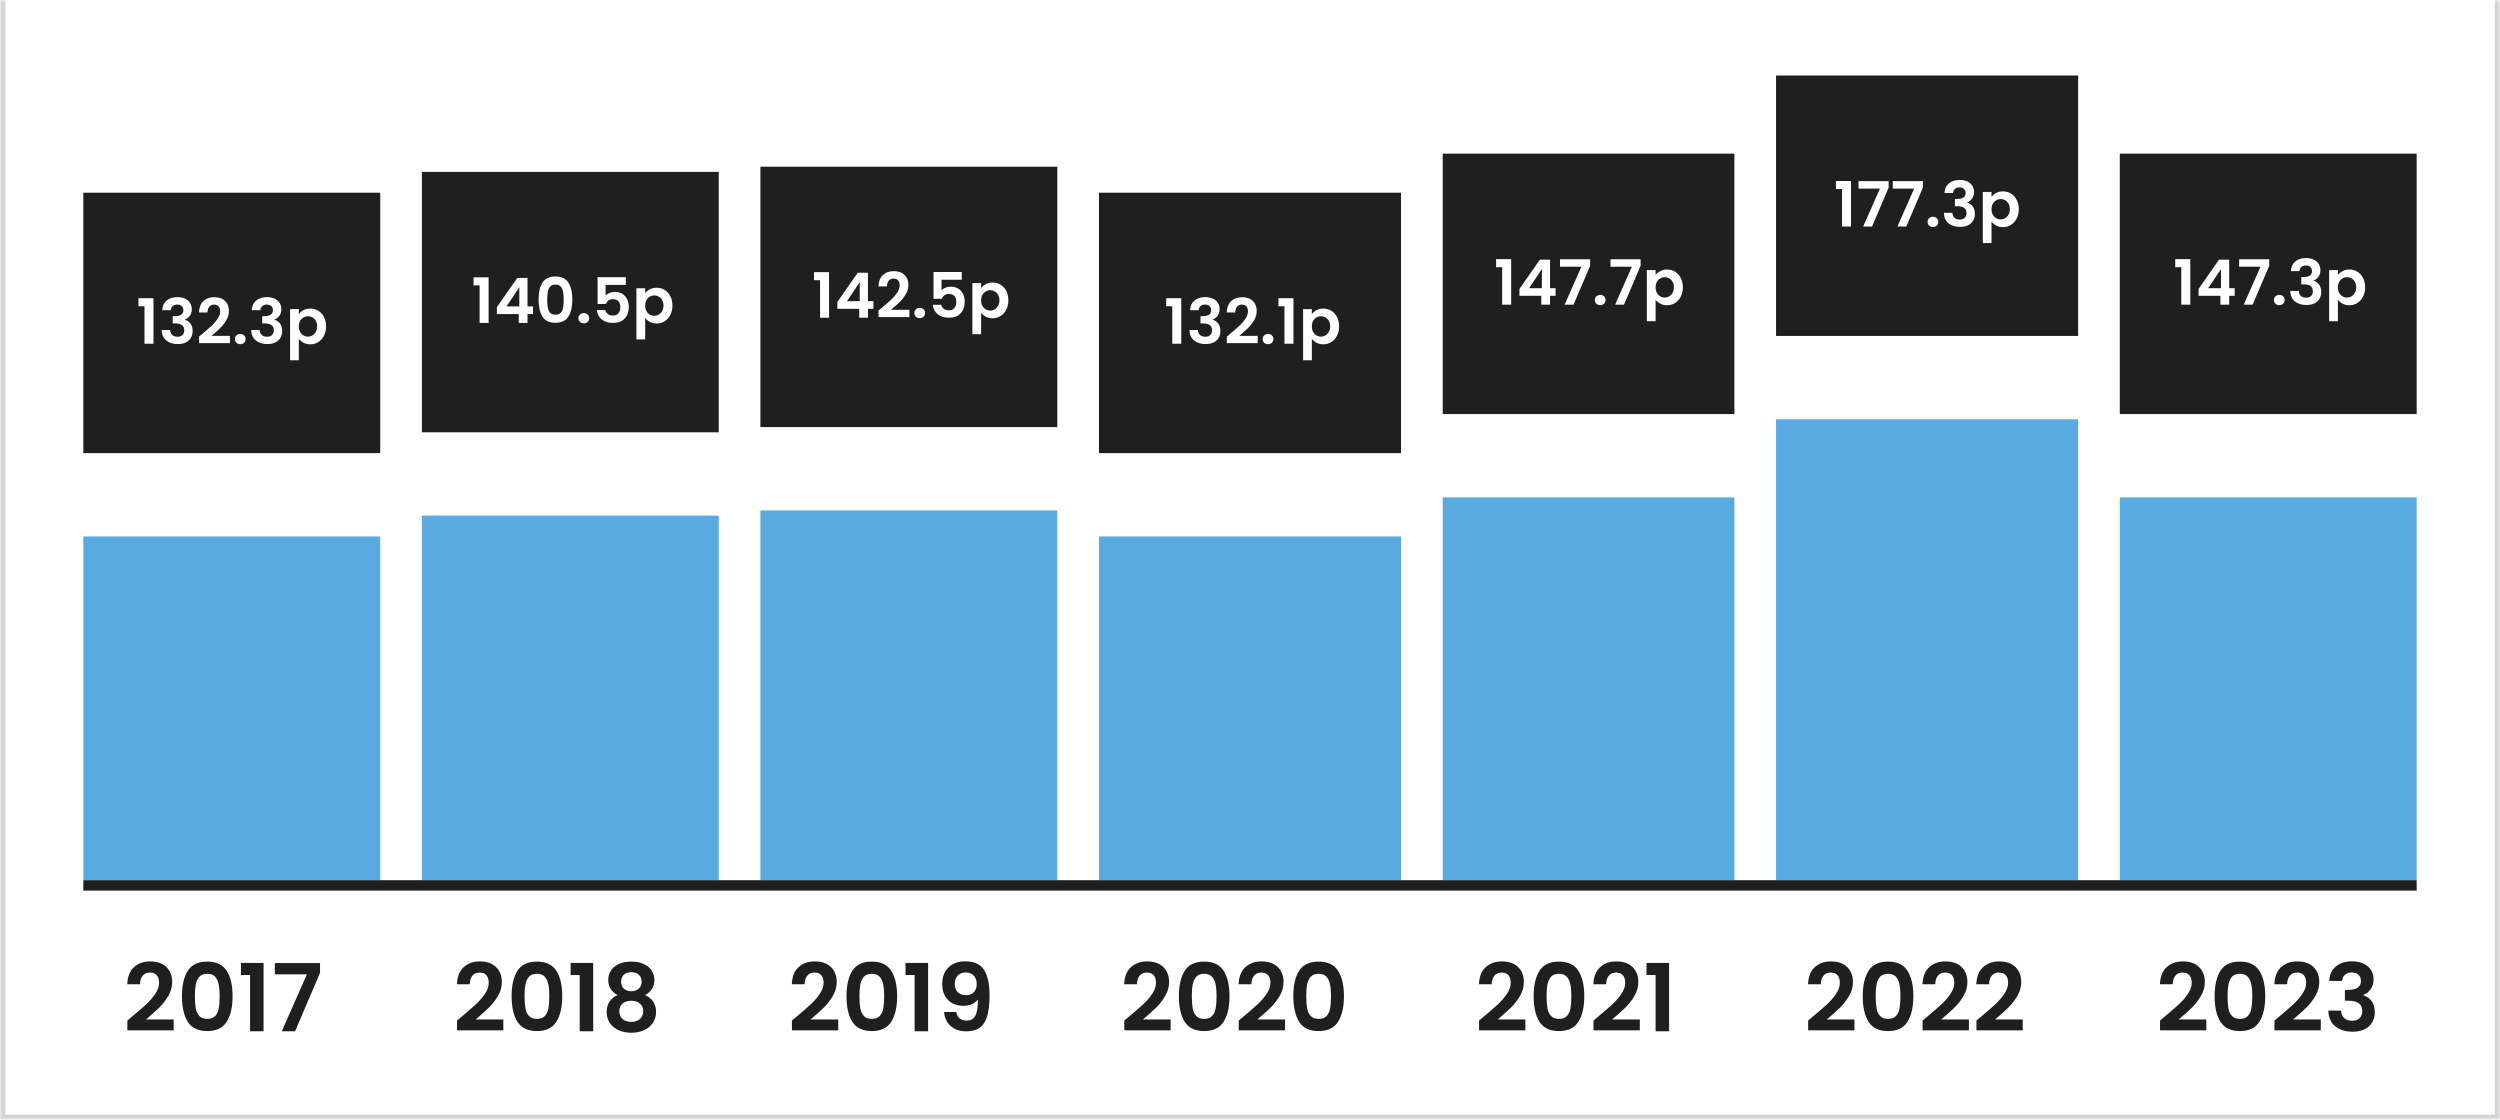
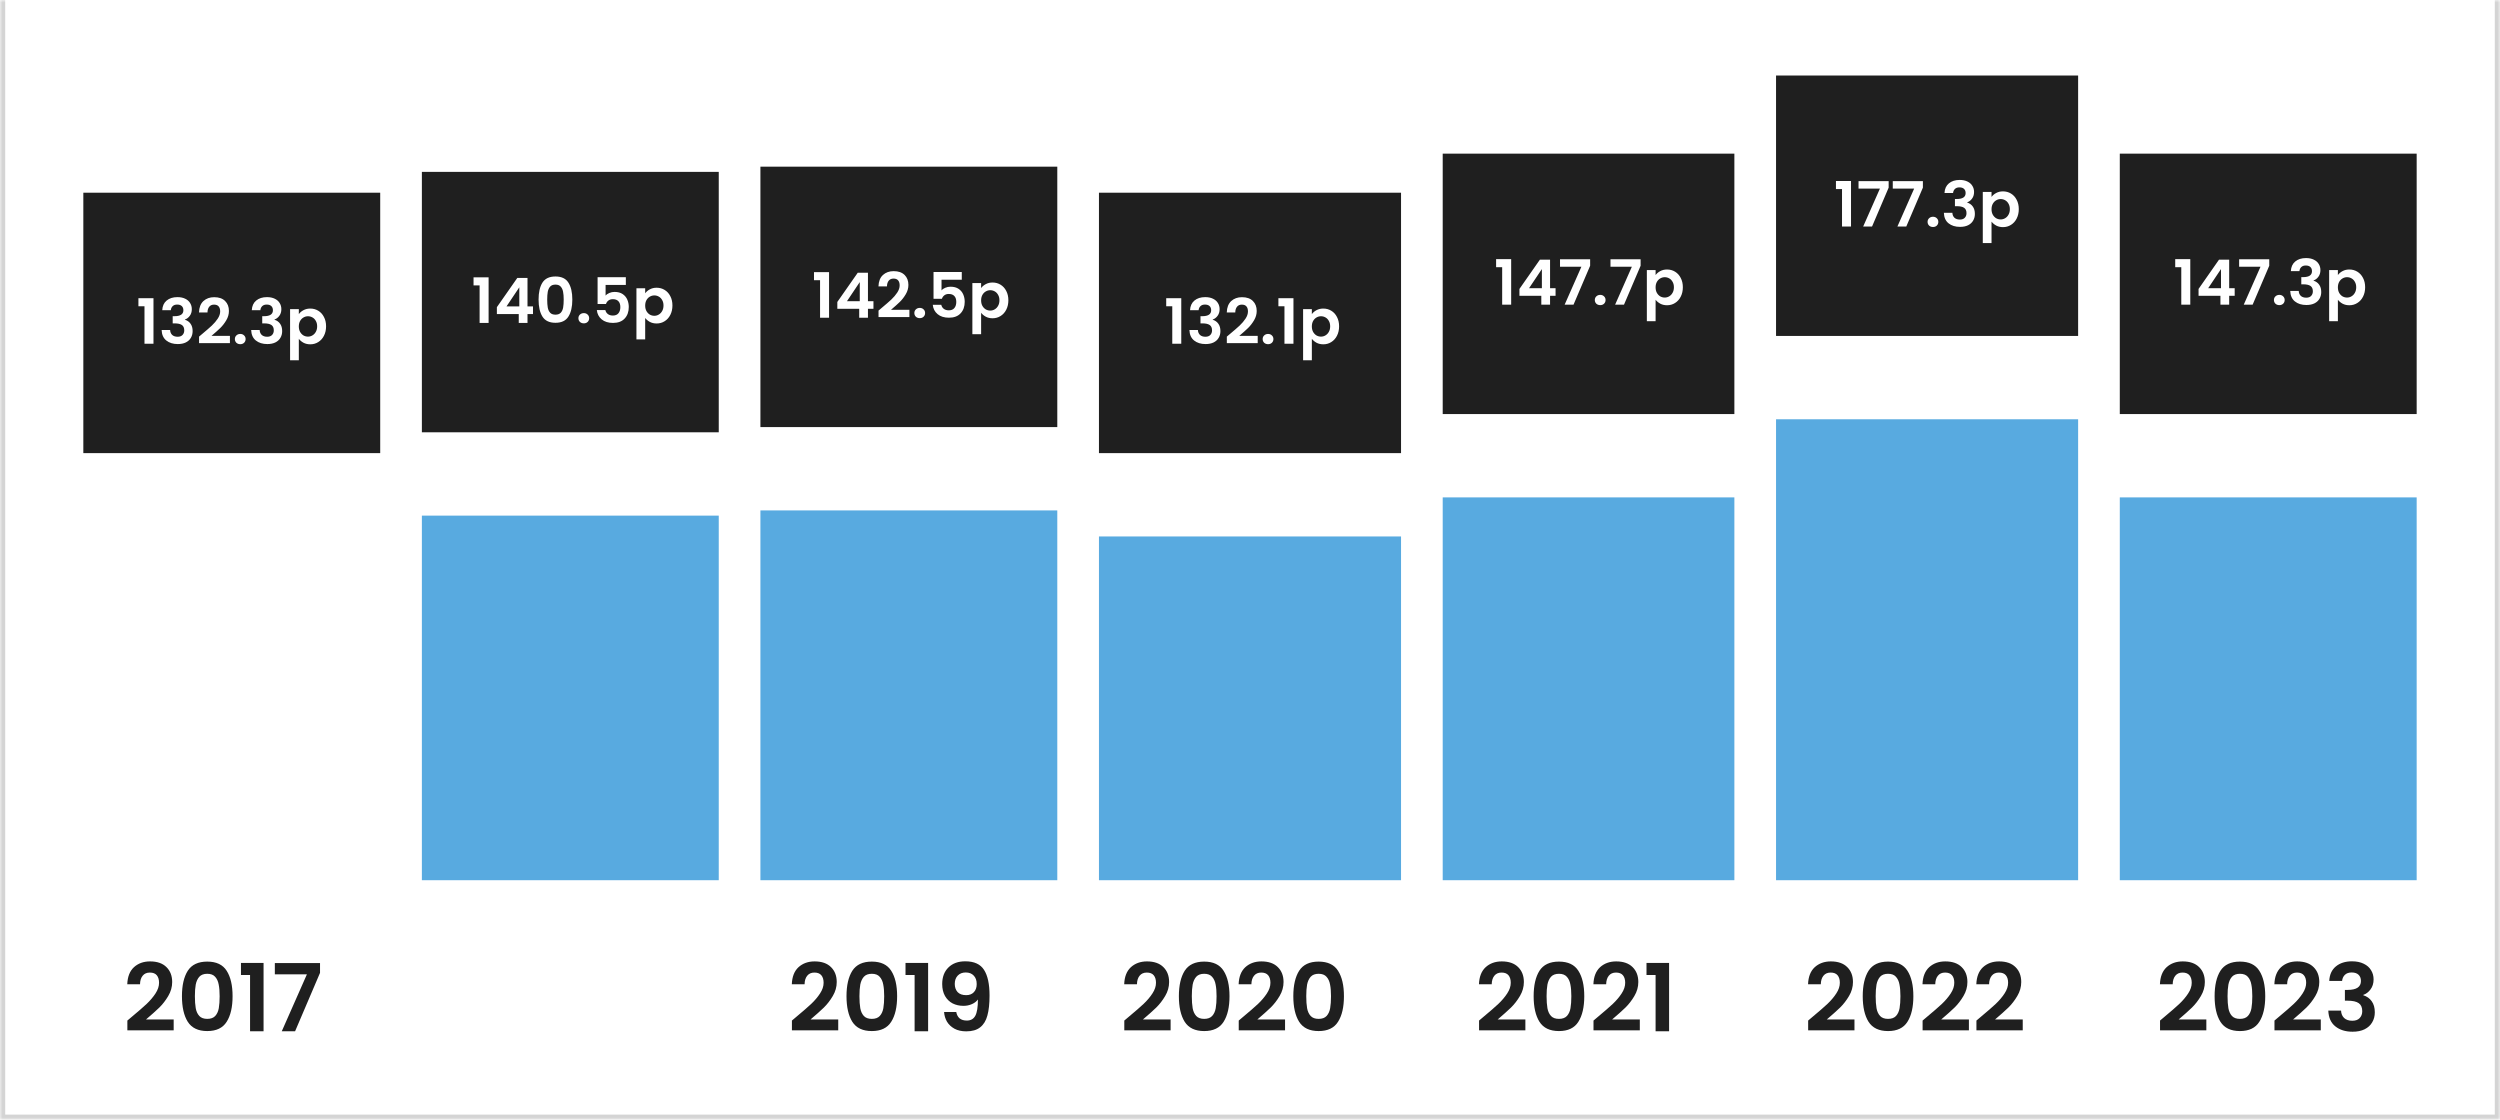
<svg xmlns="http://www.w3.org/2000/svg" width="480" height="215" viewBox="0 0 480 215" fill="none">
  <mask id="path-1-inside-1_647_3685" fill="white">
    <path d="M0 0H480V215H0V0Z" />
  </mask>
  <path d="M0 0H480V215H0V0Z" fill="white" />
  <path d="M480 215V216H481V215H480ZM0 215H-1V216H0V215ZM479 0V215H481V0H479ZM480 214H0V216H480V214ZM1 215V0H-1V215H1Z" fill="#D4D4D4" mask="url(#path-1-inside-1_647_3685)" />
  <rect width="57" height="50" transform="translate(16 37)" fill="#1F1F1F" />
  <path d="M26.576 58.8V57.252H29.468V66H27.741V58.8H26.576ZM31.152 59.556C31.192 58.756 31.472 58.14 31.992 57.708C32.52 57.268 33.212 57.048 34.068 57.048C34.652 57.048 35.152 57.152 35.568 57.36C35.984 57.56 36.296 57.836 36.504 58.188C36.72 58.532 36.828 58.924 36.828 59.364C36.828 59.868 36.696 60.296 36.432 60.648C36.176 60.992 35.868 61.224 35.508 61.344V61.392C35.972 61.536 36.332 61.792 36.588 62.16C36.852 62.528 36.984 63 36.984 63.576C36.984 64.056 36.872 64.484 36.648 64.86C36.432 65.236 36.108 65.532 35.676 65.748C35.252 65.956 34.74 66.06 34.14 66.06C33.236 66.06 32.5 65.832 31.932 65.376C31.364 64.92 31.064 64.248 31.032 63.36H32.664C32.68 63.752 32.812 64.068 33.06 64.308C33.316 64.54 33.664 64.656 34.104 64.656C34.512 64.656 34.824 64.544 35.04 64.32C35.264 64.088 35.376 63.792 35.376 63.432C35.376 62.952 35.224 62.608 34.92 62.4C34.616 62.192 34.144 62.088 33.504 62.088H33.156V60.708H33.504C34.64 60.708 35.208 60.328 35.208 59.568C35.208 59.224 35.104 58.956 34.896 58.764C34.696 58.572 34.404 58.476 34.02 58.476C33.644 58.476 33.352 58.58 33.144 58.788C32.944 58.988 32.828 59.244 32.796 59.556H31.152ZM38.84 64.104C39.608 63.464 40.22 62.932 40.676 62.508C41.132 62.076 41.512 61.628 41.816 61.164C42.12 60.7 42.272 60.244 42.272 59.796C42.272 59.388 42.176 59.068 41.984 58.836C41.792 58.604 41.496 58.488 41.096 58.488C40.696 58.488 40.388 58.624 40.172 58.896C39.956 59.16 39.844 59.524 39.836 59.988H38.204C38.236 59.028 38.52 58.3 39.056 57.804C39.6 57.308 40.288 57.06 41.12 57.06C42.032 57.06 42.732 57.304 43.22 57.792C43.708 58.272 43.952 58.908 43.952 59.7C43.952 60.324 43.784 60.92 43.448 61.488C43.112 62.056 42.728 62.552 42.296 62.976C41.864 63.392 41.3 63.896 40.604 64.488H44.144V65.88H38.216V64.632L38.84 64.104ZM46.138 66.084C45.834 66.084 45.582 65.992 45.382 65.808C45.19 65.616 45.094 65.38 45.094 65.1C45.094 64.82 45.19 64.588 45.382 64.404C45.582 64.212 45.834 64.116 46.138 64.116C46.434 64.116 46.678 64.212 46.87 64.404C47.062 64.588 47.158 64.82 47.158 65.1C47.158 65.38 47.062 65.616 46.87 65.808C46.678 65.992 46.434 66.084 46.138 66.084ZM48.344 59.556C48.384 58.756 48.664 58.14 49.184 57.708C49.712 57.268 50.404 57.048 51.26 57.048C51.844 57.048 52.344 57.152 52.76 57.36C53.176 57.56 53.488 57.836 53.696 58.188C53.912 58.532 54.02 58.924 54.02 59.364C54.02 59.868 53.888 60.296 53.624 60.648C53.368 60.992 53.06 61.224 52.7 61.344V61.392C53.164 61.536 53.524 61.792 53.78 62.16C54.044 62.528 54.176 63 54.176 63.576C54.176 64.056 54.064 64.484 53.84 64.86C53.624 65.236 53.3 65.532 52.868 65.748C52.444 65.956 51.932 66.06 51.332 66.06C50.428 66.06 49.692 65.832 49.124 65.376C48.556 64.92 48.256 64.248 48.224 63.36H49.856C49.872 63.752 50.004 64.068 50.252 64.308C50.508 64.54 50.856 64.656 51.296 64.656C51.704 64.656 52.016 64.544 52.232 64.32C52.456 64.088 52.568 63.792 52.568 63.432C52.568 62.952 52.416 62.608 52.112 62.4C51.808 62.192 51.336 62.088 50.696 62.088H50.348V60.708H50.696C51.832 60.708 52.4 60.328 52.4 59.568C52.4 59.224 52.296 58.956 52.088 58.764C51.888 58.572 51.596 58.476 51.212 58.476C50.836 58.476 50.544 58.58 50.336 58.788C50.136 58.988 50.02 59.244 49.988 59.556H48.344ZM57.375 60.312C57.591 60.008 57.887 59.756 58.263 59.556C58.647 59.348 59.083 59.244 59.571 59.244C60.139 59.244 60.651 59.384 61.107 59.664C61.571 59.944 61.935 60.344 62.199 60.864C62.471 61.376 62.607 61.972 62.607 62.652C62.607 63.332 62.471 63.936 62.199 64.464C61.935 64.984 61.571 65.388 61.107 65.676C60.651 65.964 60.139 66.108 59.571 66.108C59.083 66.108 58.651 66.008 58.275 65.808C57.907 65.608 57.607 65.356 57.375 65.052V69.168H55.695V59.352H57.375V60.312ZM60.891 62.652C60.891 62.252 60.807 61.908 60.639 61.62C60.479 61.324 60.263 61.1 59.991 60.948C59.727 60.796 59.439 60.72 59.127 60.72C58.823 60.72 58.535 60.8 58.263 60.96C57.999 61.112 57.783 61.336 57.615 61.632C57.455 61.928 57.375 62.276 57.375 62.676C57.375 63.076 57.455 63.424 57.615 63.72C57.783 64.016 57.999 64.244 58.263 64.404C58.535 64.556 58.823 64.632 59.127 64.632C59.439 64.632 59.727 64.552 59.991 64.392C60.263 64.232 60.479 64.004 60.639 63.708C60.807 63.412 60.891 63.06 60.891 62.652Z" fill="white" />
-   <rect x="16" y="103" width="57" height="66" fill="#58AAE0" />
  <rect width="57" height="50" transform="translate(81 33)" fill="#1F1F1F" />
  <path d="M90.92 54.8V53.252H93.812V62H92.084V54.8H90.92ZM95.4 60.296V58.976L99.324 53.36H101.28V58.832H102.336V60.296H101.28V62H99.6V60.296H95.4ZM99.708 55.16L97.248 58.832H99.708V55.16ZM103.406 57.512C103.406 56.128 103.654 55.044 104.15 54.26C104.654 53.476 105.486 53.084 106.646 53.084C107.806 53.084 108.634 53.476 109.13 54.26C109.634 55.044 109.886 56.128 109.886 57.512C109.886 58.904 109.634 59.996 109.13 60.788C108.634 61.58 107.806 61.976 106.646 61.976C105.486 61.976 104.654 61.58 104.15 60.788C103.654 59.996 103.406 58.904 103.406 57.512ZM108.23 57.512C108.23 56.92 108.19 56.424 108.11 56.024C108.038 55.616 107.886 55.284 107.654 55.028C107.43 54.772 107.094 54.644 106.646 54.644C106.198 54.644 105.858 54.772 105.626 55.028C105.402 55.284 105.25 55.616 105.17 56.024C105.098 56.424 105.062 56.92 105.062 57.512C105.062 58.12 105.098 58.632 105.17 59.048C105.242 59.456 105.394 59.788 105.626 60.044C105.858 60.292 106.198 60.416 106.646 60.416C107.094 60.416 107.434 60.292 107.666 60.044C107.898 59.788 108.05 59.456 108.122 59.048C108.194 58.632 108.23 58.12 108.23 57.512ZM112.099 62.084C111.795 62.084 111.543 61.992 111.343 61.808C111.151 61.616 111.055 61.38 111.055 61.1C111.055 60.82 111.151 60.588 111.343 60.404C111.543 60.212 111.795 60.116 112.099 60.116C112.395 60.116 112.639 60.212 112.831 60.404C113.023 60.588 113.119 60.82 113.119 61.1C113.119 61.38 113.023 61.616 112.831 61.808C112.639 61.992 112.395 62.084 112.099 62.084ZM120.161 54.704H116.273V56.756C116.441 56.548 116.681 56.38 116.993 56.252C117.305 56.116 117.637 56.048 117.989 56.048C118.629 56.048 119.153 56.188 119.561 56.468C119.969 56.748 120.265 57.108 120.449 57.548C120.633 57.98 120.725 58.444 120.725 58.94C120.725 59.86 120.461 60.6 119.933 61.16C119.413 61.72 118.669 62 117.701 62C116.789 62 116.061 61.772 115.517 61.316C114.973 60.86 114.665 60.264 114.593 59.528H116.225C116.297 59.848 116.457 60.104 116.705 60.296C116.961 60.488 117.285 60.584 117.677 60.584C118.149 60.584 118.505 60.436 118.745 60.14C118.985 59.844 119.105 59.452 119.105 58.964C119.105 58.468 118.981 58.092 118.733 57.836C118.493 57.572 118.137 57.44 117.665 57.44C117.329 57.44 117.049 57.524 116.825 57.692C116.601 57.86 116.441 58.084 116.345 58.364H114.737V53.228H120.161V54.704ZM123.875 56.312C124.091 56.008 124.387 55.756 124.763 55.556C125.147 55.348 125.583 55.244 126.071 55.244C126.639 55.244 127.151 55.384 127.607 55.664C128.071 55.944 128.435 56.344 128.699 56.864C128.971 57.376 129.107 57.972 129.107 58.652C129.107 59.332 128.971 59.936 128.699 60.464C128.435 60.984 128.071 61.388 127.607 61.676C127.151 61.964 126.639 62.108 126.071 62.108C125.583 62.108 125.151 62.008 124.775 61.808C124.407 61.608 124.107 61.356 123.875 61.052V65.168H122.195V55.352H123.875V56.312ZM127.391 58.652C127.391 58.252 127.307 57.908 127.139 57.62C126.979 57.324 126.763 57.1 126.491 56.948C126.227 56.796 125.939 56.72 125.627 56.72C125.323 56.72 125.035 56.8 124.763 56.96C124.499 57.112 124.283 57.336 124.115 57.632C123.955 57.928 123.875 58.276 123.875 58.676C123.875 59.076 123.955 59.424 124.115 59.72C124.283 60.016 124.499 60.244 124.763 60.404C125.035 60.556 125.323 60.632 125.627 60.632C125.939 60.632 126.227 60.552 126.491 60.392C126.763 60.232 126.979 60.004 127.139 59.708C127.307 59.412 127.391 59.06 127.391 58.652Z" fill="white" />
  <rect x="81" y="99" width="57" height="70" fill="#58AAE0" />
  <rect width="57" height="50" transform="translate(146 32)" fill="#1F1F1F" />
  <path d="M156.287 53.8V52.252H159.179V61H157.451V53.8H156.287ZM160.767 59.296V57.976L164.691 52.36H166.647V57.832H167.703V59.296H166.647V61H164.967V59.296H160.767ZM165.075 54.16L162.615 57.832H165.075V54.16ZM169.301 59.104C170.069 58.464 170.681 57.932 171.137 57.508C171.593 57.076 171.973 56.628 172.277 56.164C172.581 55.7 172.733 55.244 172.733 54.796C172.733 54.388 172.637 54.068 172.445 53.836C172.253 53.604 171.957 53.488 171.557 53.488C171.157 53.488 170.849 53.624 170.633 53.896C170.417 54.16 170.305 54.524 170.297 54.988H168.665C168.697 54.028 168.981 53.3 169.517 52.804C170.061 52.308 170.749 52.06 171.581 52.06C172.493 52.06 173.193 52.304 173.681 52.792C174.169 53.272 174.413 53.908 174.413 54.7C174.413 55.324 174.245 55.92 173.909 56.488C173.573 57.056 173.189 57.552 172.757 57.976C172.325 58.392 171.761 58.896 171.065 59.488H174.605V60.88H168.677V59.632L169.301 59.104ZM176.599 61.084C176.295 61.084 176.043 60.992 175.843 60.808C175.651 60.616 175.555 60.38 175.555 60.1C175.555 59.82 175.651 59.588 175.843 59.404C176.043 59.212 176.295 59.116 176.599 59.116C176.895 59.116 177.139 59.212 177.331 59.404C177.523 59.588 177.619 59.82 177.619 60.1C177.619 60.38 177.523 60.616 177.331 60.808C177.139 60.992 176.895 61.084 176.599 61.084ZM184.661 53.704H180.773V55.756C180.941 55.548 181.181 55.38 181.493 55.252C181.805 55.116 182.137 55.048 182.489 55.048C183.129 55.048 183.653 55.188 184.061 55.468C184.469 55.748 184.765 56.108 184.949 56.548C185.133 56.98 185.225 57.444 185.225 57.94C185.225 58.86 184.961 59.6 184.433 60.16C183.913 60.72 183.169 61 182.201 61C181.289 61 180.561 60.772 180.017 60.316C179.473 59.86 179.165 59.264 179.093 58.528H180.725C180.797 58.848 180.957 59.104 181.205 59.296C181.461 59.488 181.785 59.584 182.177 59.584C182.649 59.584 183.005 59.436 183.245 59.14C183.485 58.844 183.605 58.452 183.605 57.964C183.605 57.468 183.481 57.092 183.233 56.836C182.993 56.572 182.637 56.44 182.165 56.44C181.829 56.44 181.549 56.524 181.325 56.692C181.101 56.86 180.941 57.084 180.845 57.364H179.237V52.228H184.661V53.704ZM188.375 55.312C188.591 55.008 188.887 54.756 189.263 54.556C189.647 54.348 190.083 54.244 190.571 54.244C191.139 54.244 191.651 54.384 192.107 54.664C192.571 54.944 192.935 55.344 193.199 55.864C193.471 56.376 193.607 56.972 193.607 57.652C193.607 58.332 193.471 58.936 193.199 59.464C192.935 59.984 192.571 60.388 192.107 60.676C191.651 60.964 191.139 61.108 190.571 61.108C190.083 61.108 189.651 61.008 189.275 60.808C188.907 60.608 188.607 60.356 188.375 60.052V64.168H186.695V54.352H188.375V55.312ZM191.891 57.652C191.891 57.252 191.807 56.908 191.639 56.62C191.479 56.324 191.263 56.1 190.991 55.948C190.727 55.796 190.439 55.72 190.127 55.72C189.823 55.72 189.535 55.8 189.263 55.96C188.999 56.112 188.783 56.336 188.615 56.632C188.455 56.928 188.375 57.276 188.375 57.676C188.375 58.076 188.455 58.424 188.615 58.72C188.783 59.016 188.999 59.244 189.263 59.404C189.535 59.556 189.823 59.632 190.127 59.632C190.439 59.632 190.727 59.552 190.991 59.392C191.263 59.232 191.479 59.004 191.639 58.708C191.807 58.412 191.891 58.06 191.891 57.652Z" fill="white" />
  <rect x="146" y="98" width="57" height="71" fill="#58AAE0" />
  <rect width="58" height="50" transform="translate(211 37)" fill="#1F1F1F" />
  <path d="M223.912 58.8V57.252H226.804V66H225.076V58.8H223.912ZM228.488 59.556C228.528 58.756 228.808 58.14 229.328 57.708C229.856 57.268 230.548 57.048 231.404 57.048C231.988 57.048 232.488 57.152 232.904 57.36C233.32 57.56 233.632 57.836 233.84 58.188C234.056 58.532 234.164 58.924 234.164 59.364C234.164 59.868 234.032 60.296 233.768 60.648C233.512 60.992 233.204 61.224 232.844 61.344V61.392C233.308 61.536 233.668 61.792 233.924 62.16C234.188 62.528 234.32 63 234.32 63.576C234.32 64.056 234.208 64.484 233.984 64.86C233.768 65.236 233.444 65.532 233.012 65.748C232.588 65.956 232.076 66.06 231.476 66.06C230.572 66.06 229.836 65.832 229.268 65.376C228.7 64.92 228.4 64.248 228.368 63.36H230C230.016 63.752 230.148 64.068 230.396 64.308C230.652 64.54 231 64.656 231.44 64.656C231.848 64.656 232.16 64.544 232.376 64.32C232.6 64.088 232.712 63.792 232.712 63.432C232.712 62.952 232.56 62.608 232.256 62.4C231.952 62.192 231.48 62.088 230.84 62.088H230.492V60.708H230.84C231.976 60.708 232.544 60.328 232.544 59.568C232.544 59.224 232.44 58.956 232.232 58.764C232.032 58.572 231.74 58.476 231.356 58.476C230.98 58.476 230.688 58.58 230.48 58.788C230.28 58.988 230.164 59.244 230.132 59.556H228.488ZM236.176 64.104C236.944 63.464 237.556 62.932 238.012 62.508C238.468 62.076 238.848 61.628 239.152 61.164C239.456 60.7 239.608 60.244 239.608 59.796C239.608 59.388 239.512 59.068 239.32 58.836C239.128 58.604 238.832 58.488 238.432 58.488C238.032 58.488 237.724 58.624 237.508 58.896C237.292 59.16 237.18 59.524 237.172 59.988H235.54C235.572 59.028 235.856 58.3 236.392 57.804C236.936 57.308 237.624 57.06 238.456 57.06C239.368 57.06 240.068 57.304 240.556 57.792C241.044 58.272 241.288 58.908 241.288 59.7C241.288 60.324 241.12 60.92 240.784 61.488C240.448 62.056 240.064 62.552 239.632 62.976C239.2 63.392 238.636 63.896 237.94 64.488H241.48V65.88H235.552V64.632L236.176 64.104ZM243.474 66.084C243.17 66.084 242.918 65.992 242.718 65.808C242.526 65.616 242.43 65.38 242.43 65.1C242.43 64.82 242.526 64.588 242.718 64.404C242.918 64.212 243.17 64.116 243.474 64.116C243.77 64.116 244.014 64.212 244.206 64.404C244.398 64.588 244.494 64.82 244.494 65.1C244.494 65.38 244.398 65.616 244.206 65.808C244.014 65.992 243.77 66.084 243.474 66.084ZM245.452 58.8V57.252H248.344V66H246.616V58.8H245.452ZM251.875 60.312C252.091 60.008 252.387 59.756 252.763 59.556C253.147 59.348 253.583 59.244 254.071 59.244C254.639 59.244 255.151 59.384 255.607 59.664C256.071 59.944 256.435 60.344 256.699 60.864C256.971 61.376 257.107 61.972 257.107 62.652C257.107 63.332 256.971 63.936 256.699 64.464C256.435 64.984 256.071 65.388 255.607 65.676C255.151 65.964 254.639 66.108 254.071 66.108C253.583 66.108 253.151 66.008 252.775 65.808C252.407 65.608 252.107 65.356 251.875 65.052V69.168H250.195V59.352H251.875V60.312ZM255.391 62.652C255.391 62.252 255.307 61.908 255.139 61.62C254.979 61.324 254.763 61.1 254.491 60.948C254.227 60.796 253.939 60.72 253.627 60.72C253.323 60.72 253.035 60.8 252.763 60.96C252.499 61.112 252.283 61.336 252.115 61.632C251.955 61.928 251.875 62.276 251.875 62.676C251.875 63.076 251.955 63.424 252.115 63.72C252.283 64.016 252.499 64.244 252.763 64.404C253.035 64.556 253.323 64.632 253.627 64.632C253.939 64.632 254.227 64.552 254.491 64.392C254.763 64.232 254.979 64.004 255.139 63.708C255.307 63.412 255.391 63.06 255.391 62.652Z" fill="white" />
  <rect x="211" y="103" width="58" height="66" fill="#58AAE0" />
  <rect width="56" height="50" transform="translate(277 29.5)" fill="#1F1F1F" />
  <path d="M287.252 51.3V49.752H290.144V58.5H288.416V51.3H287.252ZM291.732 56.796V55.476L295.656 49.86H297.612V55.332H298.668V56.796H297.612V58.5H295.932V56.796H291.732ZM296.04 51.66L293.58 55.332H296.04V51.66ZM305.306 51.024L302.114 58.5H300.41L303.626 51.216H299.522V49.776H305.306V51.024ZM307.248 58.584C306.944 58.584 306.692 58.492 306.492 58.308C306.3 58.116 306.204 57.88 306.204 57.6C306.204 57.32 306.3 57.088 306.492 56.904C306.692 56.712 306.944 56.616 307.248 56.616C307.544 56.616 307.788 56.712 307.98 56.904C308.172 57.088 308.268 57.32 308.268 57.6C308.268 57.88 308.172 58.116 307.98 58.308C307.788 58.492 307.544 58.584 307.248 58.584ZM314.997 51.024L311.805 58.5H310.101L313.317 51.216H309.213V49.776H314.997V51.024ZM317.875 52.812C318.091 52.508 318.387 52.256 318.763 52.056C319.147 51.848 319.583 51.744 320.071 51.744C320.639 51.744 321.151 51.884 321.607 52.164C322.071 52.444 322.435 52.844 322.699 53.364C322.971 53.876 323.107 54.472 323.107 55.152C323.107 55.832 322.971 56.436 322.699 56.964C322.435 57.484 322.071 57.888 321.607 58.176C321.151 58.464 320.639 58.608 320.071 58.608C319.583 58.608 319.151 58.508 318.775 58.308C318.407 58.108 318.107 57.856 317.875 57.552V61.668H316.195V51.852H317.875V52.812ZM321.391 55.152C321.391 54.752 321.307 54.408 321.139 54.12C320.979 53.824 320.763 53.6 320.491 53.448C320.227 53.296 319.939 53.22 319.627 53.22C319.323 53.22 319.035 53.3 318.763 53.46C318.499 53.612 318.283 53.836 318.115 54.132C317.955 54.428 317.875 54.776 317.875 55.176C317.875 55.576 317.955 55.924 318.115 56.22C318.283 56.516 318.499 56.744 318.763 56.904C319.035 57.056 319.323 57.132 319.627 57.132C319.939 57.132 320.227 57.052 320.491 56.892C320.763 56.732 320.979 56.504 321.139 56.208C321.307 55.912 321.391 55.56 321.391 55.152Z" fill="white" />
  <rect x="277" y="95.5" width="56" height="73.5" fill="#58AAE0" />
  <rect width="58" height="50" transform="translate(341 14.5)" fill="#1F1F1F" />
  <path d="M352.502 36.3V34.752H355.394V43.5H353.666V36.3H352.502ZM362.622 36.024L359.43 43.5H357.726L360.942 36.216H356.838V34.776H362.622V36.024ZM369.196 36.024L366.004 43.5H364.3L367.516 36.216H363.412V34.776H369.196V36.024ZM371.138 43.584C370.834 43.584 370.582 43.492 370.382 43.308C370.19 43.116 370.094 42.88 370.094 42.6C370.094 42.32 370.19 42.088 370.382 41.904C370.582 41.712 370.834 41.616 371.138 41.616C371.434 41.616 371.678 41.712 371.87 41.904C372.062 42.088 372.158 42.32 372.158 42.6C372.158 42.88 372.062 43.116 371.87 43.308C371.678 43.492 371.434 43.584 371.138 43.584ZM373.344 37.056C373.384 36.256 373.664 35.64 374.184 35.208C374.712 34.768 375.404 34.548 376.26 34.548C376.844 34.548 377.344 34.652 377.76 34.86C378.176 35.06 378.488 35.336 378.696 35.688C378.912 36.032 379.02 36.424 379.02 36.864C379.02 37.368 378.888 37.796 378.624 38.148C378.368 38.492 378.06 38.724 377.7 38.844V38.892C378.164 39.036 378.524 39.292 378.78 39.66C379.044 40.028 379.176 40.5 379.176 41.076C379.176 41.556 379.064 41.984 378.84 42.36C378.624 42.736 378.3 43.032 377.868 43.248C377.444 43.456 376.932 43.56 376.332 43.56C375.428 43.56 374.692 43.332 374.124 42.876C373.556 42.42 373.256 41.748 373.224 40.86H374.856C374.872 41.252 375.004 41.568 375.252 41.808C375.508 42.04 375.856 42.156 376.296 42.156C376.704 42.156 377.016 42.044 377.232 41.82C377.456 41.588 377.568 41.292 377.568 40.932C377.568 40.452 377.416 40.108 377.112 39.9C376.808 39.692 376.336 39.588 375.696 39.588H375.348V38.208H375.696C376.832 38.208 377.4 37.828 377.4 37.068C377.4 36.724 377.296 36.456 377.088 36.264C376.888 36.072 376.596 35.976 376.212 35.976C375.836 35.976 375.544 36.08 375.336 36.288C375.136 36.488 375.02 36.744 374.988 37.056H373.344ZM382.375 37.812C382.591 37.508 382.887 37.256 383.263 37.056C383.647 36.848 384.083 36.744 384.571 36.744C385.139 36.744 385.651 36.884 386.107 37.164C386.571 37.444 386.935 37.844 387.199 38.364C387.471 38.876 387.607 39.472 387.607 40.152C387.607 40.832 387.471 41.436 387.199 41.964C386.935 42.484 386.571 42.888 386.107 43.176C385.651 43.464 385.139 43.608 384.571 43.608C384.083 43.608 383.651 43.508 383.275 43.308C382.907 43.108 382.607 42.856 382.375 42.552V46.668H380.695V36.852H382.375V37.812ZM385.891 40.152C385.891 39.752 385.807 39.408 385.639 39.12C385.479 38.824 385.263 38.6 384.991 38.448C384.727 38.296 384.439 38.22 384.127 38.22C383.823 38.22 383.535 38.3 383.263 38.46C382.999 38.612 382.783 38.836 382.615 39.132C382.455 39.428 382.375 39.776 382.375 40.176C382.375 40.576 382.455 40.924 382.615 41.22C382.783 41.516 382.999 41.744 383.263 41.904C383.535 42.056 383.823 42.132 384.127 42.132C384.439 42.132 384.727 42.052 384.991 41.892C385.263 41.732 385.479 41.504 385.639 41.208C385.807 40.912 385.891 40.56 385.891 40.152Z" fill="white" />
  <rect x="341" y="80.5" width="58" height="88.5" fill="#58AAE0" />
  <rect width="57" height="50" transform="translate(407 29.5)" fill="#1F1F1F" />
  <path d="M417.643 51.3V49.752H420.535V58.5H418.807V51.3H417.643ZM422.123 56.796V55.476L426.047 49.86H428.003V55.332H429.059V56.796H428.003V58.5H426.323V56.796H422.123ZM426.431 51.66L423.971 55.332H426.431V51.66ZM435.696 51.024L432.504 58.5H430.8L434.016 51.216H429.912V49.776H435.696V51.024ZM437.638 58.584C437.334 58.584 437.082 58.492 436.882 58.308C436.69 58.116 436.594 57.88 436.594 57.6C436.594 57.32 436.69 57.088 436.882 56.904C437.082 56.712 437.334 56.616 437.638 56.616C437.934 56.616 438.178 56.712 438.37 56.904C438.562 57.088 438.658 57.32 438.658 57.6C438.658 57.88 438.562 58.116 438.37 58.308C438.178 58.492 437.934 58.584 437.638 58.584ZM439.844 52.056C439.884 51.256 440.164 50.64 440.684 50.208C441.212 49.768 441.904 49.548 442.76 49.548C443.344 49.548 443.844 49.652 444.26 49.86C444.676 50.06 444.988 50.336 445.196 50.688C445.412 51.032 445.52 51.424 445.52 51.864C445.52 52.368 445.388 52.796 445.124 53.148C444.868 53.492 444.56 53.724 444.2 53.844V53.892C444.664 54.036 445.024 54.292 445.28 54.66C445.544 55.028 445.676 55.5 445.676 56.076C445.676 56.556 445.564 56.984 445.34 57.36C445.124 57.736 444.8 58.032 444.368 58.248C443.944 58.456 443.432 58.56 442.832 58.56C441.928 58.56 441.192 58.332 440.624 57.876C440.056 57.42 439.756 56.748 439.724 55.86H441.356C441.372 56.252 441.504 56.568 441.752 56.808C442.008 57.04 442.356 57.156 442.796 57.156C443.204 57.156 443.516 57.044 443.732 56.82C443.956 56.588 444.068 56.292 444.068 55.932C444.068 55.452 443.916 55.108 443.612 54.9C443.308 54.692 442.836 54.588 442.196 54.588H441.848V53.208H442.196C443.332 53.208 443.9 52.828 443.9 52.068C443.9 51.724 443.796 51.456 443.588 51.264C443.388 51.072 443.096 50.976 442.712 50.976C442.336 50.976 442.044 51.08 441.836 51.288C441.636 51.488 441.52 51.744 441.488 52.056H439.844ZM448.875 52.812C449.091 52.508 449.387 52.256 449.763 52.056C450.147 51.848 450.583 51.744 451.071 51.744C451.639 51.744 452.151 51.884 452.607 52.164C453.071 52.444 453.435 52.844 453.699 53.364C453.971 53.876 454.107 54.472 454.107 55.152C454.107 55.832 453.971 56.436 453.699 56.964C453.435 57.484 453.071 57.888 452.607 58.176C452.151 58.464 451.639 58.608 451.071 58.608C450.583 58.608 450.151 58.508 449.775 58.308C449.407 58.108 449.107 57.856 448.875 57.552V61.668H447.195V51.852H448.875V52.812ZM452.391 55.152C452.391 54.752 452.307 54.408 452.139 54.12C451.979 53.824 451.763 53.6 451.491 53.448C451.227 53.296 450.939 53.22 450.627 53.22C450.323 53.22 450.035 53.3 449.763 53.46C449.499 53.612 449.283 53.836 449.115 54.132C448.955 54.428 448.875 54.776 448.875 55.176C448.875 55.576 448.955 55.924 449.115 56.22C449.283 56.516 449.499 56.744 449.763 56.904C450.035 57.056 450.323 57.132 450.627 57.132C450.939 57.132 451.227 57.052 451.491 56.892C451.763 56.732 451.979 56.504 452.139 56.208C452.307 55.912 452.391 55.56 452.391 55.152Z" fill="white" />
  <rect x="407" y="95.5" width="57" height="73.5" fill="#58AAE0" />
  <path d="M25.39 195.156C26.543 194.196 27.46 193.398 28.145 192.762C28.828 192.114 29.398 191.442 29.855 190.746C30.311 190.05 30.538 189.366 30.538 188.694C30.538 188.082 30.395 187.602 30.107 187.254C29.819 186.906 29.375 186.732 28.774 186.732C28.174 186.732 27.712 186.936 27.389 187.344C27.064 187.74 26.896 188.286 26.884 188.982H24.436C24.485 187.542 24.91 186.45 25.715 185.706C26.53 184.962 27.562 184.59 28.811 184.59C30.178 184.59 31.229 184.956 31.96 185.688C32.693 186.408 33.059 187.362 33.059 188.55C33.059 189.486 32.806 190.38 32.303 191.232C31.799 192.084 31.223 192.828 30.575 193.464C29.927 194.088 29.081 194.844 28.037 195.732H33.346V197.82H24.454V195.948L25.39 195.156ZM34.934 191.268C34.934 189.192 35.306 187.566 36.05 186.39C36.806 185.214 38.054 184.626 39.794 184.626C41.535 184.626 42.776 185.214 43.52 186.39C44.276 187.566 44.654 189.192 44.654 191.268C44.654 193.356 44.276 194.994 43.52 196.182C42.776 197.37 41.535 197.964 39.794 197.964C38.054 197.964 36.806 197.37 36.05 196.182C35.306 194.994 34.934 193.356 34.934 191.268ZM42.17 191.268C42.17 190.38 42.111 189.636 41.99 189.036C41.883 188.424 41.654 187.926 41.306 187.542C40.971 187.158 40.467 186.966 39.794 186.966C39.123 186.966 38.612 187.158 38.264 187.542C37.928 187.926 37.7 188.424 37.581 189.036C37.472 189.636 37.419 190.38 37.419 191.268C37.419 192.18 37.472 192.948 37.581 193.572C37.688 194.184 37.916 194.682 38.264 195.066C38.612 195.438 39.123 195.624 39.794 195.624C40.467 195.624 40.977 195.438 41.325 195.066C41.672 194.682 41.901 194.184 42.008 193.572C42.117 192.948 42.17 192.18 42.17 191.268ZM46.265 187.2V184.878H50.603V198H48.011V187.2H46.265ZM61.445 186.786L56.657 198H54.101L58.925 187.074H52.769V184.914H61.445V186.786Z" fill="#1F1F1F" />
-   <path d="M88.686 195.156C89.838 194.196 90.755 193.398 91.439 192.762C92.124 192.114 92.694 191.442 93.15 190.746C93.606 190.05 93.834 189.366 93.834 188.694C93.834 188.082 93.689 187.602 93.401 187.254C93.114 186.906 92.669 186.732 92.07 186.732C91.469 186.732 91.007 186.936 90.683 187.344C90.359 187.74 90.192 188.286 90.18 188.982H87.731C87.779 187.542 88.206 186.45 89.01 185.706C89.826 184.962 90.858 184.59 92.106 184.59C93.474 184.59 94.523 184.956 95.255 185.688C95.987 186.408 96.353 187.362 96.353 188.55C96.353 189.486 96.102 190.38 95.597 191.232C95.094 192.084 94.517 192.828 93.87 193.464C93.222 194.088 92.376 194.844 91.332 195.732H96.641V197.82H87.749V195.948L88.686 195.156ZM98.229 191.268C98.229 189.192 98.601 187.566 99.345 186.39C100.101 185.214 101.349 184.626 103.089 184.626C104.829 184.626 106.071 185.214 106.815 186.39C107.571 187.566 107.949 189.192 107.949 191.268C107.949 193.356 107.571 194.994 106.815 196.182C106.071 197.37 104.829 197.964 103.089 197.964C101.349 197.964 100.101 197.37 99.345 196.182C98.601 194.994 98.229 193.356 98.229 191.268ZM105.465 191.268C105.465 190.38 105.405 189.636 105.285 189.036C105.177 188.424 104.949 187.926 104.601 187.542C104.265 187.158 103.761 186.966 103.089 186.966C102.417 186.966 101.907 187.158 101.559 187.542C101.223 187.926 100.995 188.424 100.875 189.036C100.767 189.636 100.713 190.38 100.713 191.268C100.713 192.18 100.767 192.948 100.875 193.572C100.983 194.184 101.211 194.682 101.559 195.066C101.907 195.438 102.417 195.624 103.089 195.624C103.761 195.624 104.271 195.438 104.619 195.066C104.967 194.682 105.195 194.184 105.303 193.572C105.411 192.948 105.465 192.18 105.465 191.268ZM109.56 187.2V184.878H113.898V198H111.306V187.2H109.56ZM118.584 191.052C117.384 190.428 116.784 189.462 116.784 188.154C116.784 187.506 116.946 186.918 117.27 186.39C117.606 185.85 118.104 185.424 118.764 185.112C119.436 184.788 120.252 184.626 121.212 184.626C122.172 184.626 122.982 184.788 123.642 185.112C124.314 185.424 124.812 185.85 125.136 186.39C125.472 186.918 125.64 187.506 125.64 188.154C125.64 188.814 125.478 189.396 125.154 189.9C124.83 190.392 124.398 190.776 123.858 191.052C124.518 191.34 125.034 191.76 125.406 192.312C125.778 192.864 125.964 193.518 125.964 194.274C125.964 195.09 125.754 195.804 125.334 196.416C124.926 197.016 124.362 197.478 123.642 197.802C122.922 198.126 122.112 198.288 121.212 198.288C120.312 198.288 119.502 198.126 118.782 197.802C118.074 197.478 117.51 197.016 117.09 196.416C116.682 195.804 116.478 195.09 116.478 194.274C116.478 193.518 116.664 192.864 117.036 192.312C117.408 191.748 117.924 191.328 118.584 191.052ZM123.192 188.514C123.192 187.926 123.012 187.47 122.652 187.146C122.304 186.822 121.824 186.66 121.212 186.66C120.612 186.66 120.132 186.822 119.772 187.146C119.424 187.47 119.25 187.932 119.25 188.532C119.25 189.072 119.43 189.504 119.79 189.828C120.162 190.152 120.636 190.314 121.212 190.314C121.788 190.314 122.262 190.152 122.634 189.828C123.006 189.492 123.192 189.054 123.192 188.514ZM121.212 192.15C120.528 192.15 119.97 192.324 119.538 192.672C119.118 193.02 118.908 193.518 118.908 194.166C118.908 194.766 119.112 195.258 119.52 195.642C119.94 196.014 120.504 196.2 121.212 196.2C121.92 196.2 122.478 196.008 122.886 195.624C123.294 195.24 123.498 194.754 123.498 194.166C123.498 193.53 123.288 193.038 122.868 192.69C122.448 192.33 121.896 192.15 121.212 192.15Z" fill="#1F1F1F" />
  <path d="M152.984 195.156C154.136 194.196 155.054 193.398 155.738 192.762C156.422 192.114 156.992 191.442 157.448 190.746C157.904 190.05 158.132 189.366 158.132 188.694C158.132 188.082 157.988 187.602 157.7 187.254C157.412 186.906 156.968 186.732 156.368 186.732C155.768 186.732 155.306 186.936 154.982 187.344C154.658 187.74 154.49 188.286 154.478 188.982H152.03C152.078 187.542 152.504 186.45 153.308 185.706C154.124 184.962 155.156 184.59 156.404 184.59C157.772 184.59 158.822 184.956 159.554 185.688C160.286 186.408 160.652 187.362 160.652 188.55C160.652 189.486 160.4 190.38 159.896 191.232C159.392 192.084 158.816 192.828 158.168 193.464C157.52 194.088 156.674 194.844 155.63 195.732H160.94V197.82H152.048V195.948L152.984 195.156ZM162.528 191.268C162.528 189.192 162.9 187.566 163.644 186.39C164.4 185.214 165.648 184.626 167.388 184.626C169.128 184.626 170.37 185.214 171.114 186.39C171.87 187.566 172.248 189.192 172.248 191.268C172.248 193.356 171.87 194.994 171.114 196.182C170.37 197.37 169.128 197.964 167.388 197.964C165.648 197.964 164.4 197.37 163.644 196.182C162.9 194.994 162.528 193.356 162.528 191.268ZM169.764 191.268C169.764 190.38 169.704 189.636 169.584 189.036C169.476 188.424 169.248 187.926 168.9 187.542C168.564 187.158 168.06 186.966 167.388 186.966C166.716 186.966 166.206 187.158 165.858 187.542C165.522 187.926 165.294 188.424 165.174 189.036C165.066 189.636 165.012 190.38 165.012 191.268C165.012 192.18 165.066 192.948 165.174 193.572C165.282 194.184 165.51 194.682 165.858 195.066C166.206 195.438 166.716 195.624 167.388 195.624C168.06 195.624 168.57 195.438 168.918 195.066C169.266 194.682 169.494 194.184 169.602 193.572C169.71 192.948 169.764 192.18 169.764 191.268ZM173.859 187.2V184.878H178.197V198H175.605V187.2H173.859ZM183.602 194.31C183.698 194.838 183.914 195.246 184.25 195.534C184.598 195.81 185.06 195.948 185.636 195.948C186.38 195.948 186.92 195.642 187.256 195.03C187.592 194.406 187.76 193.362 187.76 191.898C187.484 192.282 187.094 192.582 186.59 192.798C186.098 193.014 185.564 193.122 184.988 193.122C184.22 193.122 183.524 192.966 182.9 192.654C182.288 192.33 181.802 191.856 181.442 191.232C181.082 190.596 180.902 189.828 180.902 188.928C180.902 187.596 181.298 186.54 182.09 185.76C182.882 184.968 183.962 184.572 185.33 184.572C187.034 184.572 188.234 185.118 188.93 186.21C189.638 187.302 189.992 188.946 189.992 191.142C189.992 192.702 189.854 193.98 189.578 194.976C189.314 195.972 188.852 196.728 188.192 197.244C187.544 197.76 186.656 198.018 185.528 198.018C184.64 198.018 183.884 197.85 183.26 197.514C182.636 197.166 182.156 196.716 181.82 196.164C181.496 195.6 181.31 194.982 181.262 194.31H183.602ZM185.51 191.07C186.134 191.07 186.626 190.878 186.986 190.494C187.346 190.11 187.526 189.594 187.526 188.946C187.526 188.238 187.334 187.692 186.95 187.308C186.578 186.912 186.068 186.714 185.42 186.714C184.772 186.714 184.256 186.918 183.872 187.326C183.5 187.722 183.314 188.25 183.314 188.91C183.314 189.546 183.494 190.068 183.854 190.476C184.226 190.872 184.778 191.07 185.51 191.07Z" fill="#1F1F1F" />
  <path d="M216.801 195.156C217.953 194.196 218.871 193.398 219.555 192.762C220.239 192.114 220.809 191.442 221.265 190.746C221.721 190.05 221.949 189.366 221.949 188.694C221.949 188.082 221.805 187.602 221.517 187.254C221.229 186.906 220.785 186.732 220.185 186.732C219.585 186.732 219.123 186.936 218.799 187.344C218.475 187.74 218.307 188.286 218.295 188.982H215.847C215.895 187.542 216.321 186.45 217.125 185.706C217.941 184.962 218.973 184.59 220.221 184.59C221.589 184.59 222.639 184.956 223.371 185.688C224.103 186.408 224.469 187.362 224.469 188.55C224.469 189.486 224.217 190.38 223.713 191.232C223.209 192.084 222.633 192.828 221.985 193.464C221.337 194.088 220.491 194.844 219.447 195.732H224.757V197.82H215.865V195.948L216.801 195.156ZM226.345 191.268C226.345 189.192 226.717 187.566 227.461 186.39C228.217 185.214 229.465 184.626 231.205 184.626C232.945 184.626 234.187 185.214 234.931 186.39C235.687 187.566 236.065 189.192 236.065 191.268C236.065 193.356 235.687 194.994 234.931 196.182C234.187 197.37 232.945 197.964 231.205 197.964C229.465 197.964 228.217 197.37 227.461 196.182C226.717 194.994 226.345 193.356 226.345 191.268ZM233.581 191.268C233.581 190.38 233.521 189.636 233.401 189.036C233.293 188.424 233.065 187.926 232.717 187.542C232.381 187.158 231.877 186.966 231.205 186.966C230.533 186.966 230.023 187.158 229.675 187.542C229.339 187.926 229.111 188.424 228.991 189.036C228.883 189.636 228.829 190.38 228.829 191.268C228.829 192.18 228.883 192.948 228.991 193.572C229.099 194.184 229.327 194.682 229.675 195.066C230.023 195.438 230.533 195.624 231.205 195.624C231.877 195.624 232.387 195.438 232.735 195.066C233.083 194.682 233.311 194.184 233.419 193.572C233.527 192.948 233.581 192.18 233.581 191.268ZM238.773 195.156C239.925 194.196 240.843 193.398 241.527 192.762C242.211 192.114 242.781 191.442 243.237 190.746C243.693 190.05 243.921 189.366 243.921 188.694C243.921 188.082 243.777 187.602 243.489 187.254C243.201 186.906 242.757 186.732 242.157 186.732C241.557 186.732 241.095 186.936 240.771 187.344C240.447 187.74 240.279 188.286 240.267 188.982H237.819C237.867 187.542 238.293 186.45 239.097 185.706C239.913 184.962 240.945 184.59 242.193 184.59C243.561 184.59 244.611 184.956 245.343 185.688C246.075 186.408 246.441 187.362 246.441 188.55C246.441 189.486 246.189 190.38 245.685 191.232C245.181 192.084 244.605 192.828 243.957 193.464C243.309 194.088 242.463 194.844 241.419 195.732H246.729V197.82H237.837V195.948L238.773 195.156ZM248.317 191.268C248.317 189.192 248.689 187.566 249.433 186.39C250.189 185.214 251.437 184.626 253.177 184.626C254.917 184.626 256.159 185.214 256.903 186.39C257.659 187.566 258.037 189.192 258.037 191.268C258.037 193.356 257.659 194.994 256.903 196.182C256.159 197.37 254.917 197.964 253.177 197.964C251.437 197.964 250.189 197.37 249.433 196.182C248.689 194.994 248.317 193.356 248.317 191.268ZM255.553 191.268C255.553 190.38 255.493 189.636 255.373 189.036C255.265 188.424 255.037 187.926 254.689 187.542C254.353 187.158 253.849 186.966 253.177 186.966C252.505 186.966 251.995 187.158 251.647 187.542C251.311 187.926 251.083 188.424 250.963 189.036C250.855 189.636 250.801 190.38 250.801 191.268C250.801 192.18 250.855 192.948 250.963 193.572C251.071 194.184 251.299 194.682 251.647 195.066C251.995 195.438 252.505 195.624 253.177 195.624C253.849 195.624 254.359 195.438 254.707 195.066C255.055 194.682 255.283 194.184 255.391 193.572C255.499 192.948 255.553 192.18 255.553 191.268Z" fill="#1F1F1F" />
  <path d="M284.916 195.156C286.068 194.196 286.986 193.398 287.67 192.762C288.354 192.114 288.924 191.442 289.38 190.746C289.836 190.05 290.064 189.366 290.064 188.694C290.064 188.082 289.92 187.602 289.632 187.254C289.344 186.906 288.9 186.732 288.3 186.732C287.7 186.732 287.238 186.936 286.914 187.344C286.59 187.74 286.422 188.286 286.41 188.982H283.962C284.01 187.542 284.436 186.45 285.24 185.706C286.056 184.962 287.088 184.59 288.336 184.59C289.704 184.59 290.754 184.956 291.486 185.688C292.218 186.408 292.584 187.362 292.584 188.55C292.584 189.486 292.332 190.38 291.828 191.232C291.324 192.084 290.748 192.828 290.1 193.464C289.452 194.088 288.606 194.844 287.562 195.732H292.872V197.82H283.98V195.948L284.916 195.156ZM294.46 191.268C294.46 189.192 294.832 187.566 295.576 186.39C296.332 185.214 297.58 184.626 299.32 184.626C301.06 184.626 302.302 185.214 303.046 186.39C303.802 187.566 304.18 189.192 304.18 191.268C304.18 193.356 303.802 194.994 303.046 196.182C302.302 197.37 301.06 197.964 299.32 197.964C297.58 197.964 296.332 197.37 295.576 196.182C294.832 194.994 294.46 193.356 294.46 191.268ZM301.696 191.268C301.696 190.38 301.636 189.636 301.516 189.036C301.408 188.424 301.18 187.926 300.832 187.542C300.496 187.158 299.992 186.966 299.32 186.966C298.648 186.966 298.138 187.158 297.79 187.542C297.454 187.926 297.226 188.424 297.106 189.036C296.998 189.636 296.944 190.38 296.944 191.268C296.944 192.18 296.998 192.948 297.106 193.572C297.214 194.184 297.442 194.682 297.79 195.066C298.138 195.438 298.648 195.624 299.32 195.624C299.992 195.624 300.502 195.438 300.85 195.066C301.198 194.682 301.426 194.184 301.534 193.572C301.642 192.948 301.696 192.18 301.696 191.268ZM306.889 195.156C308.041 194.196 308.959 193.398 309.643 192.762C310.327 192.114 310.897 191.442 311.353 190.746C311.809 190.05 312.037 189.366 312.037 188.694C312.037 188.082 311.893 187.602 311.605 187.254C311.317 186.906 310.873 186.732 310.273 186.732C309.673 186.732 309.211 186.936 308.887 187.344C308.563 187.74 308.395 188.286 308.383 188.982H305.935C305.983 187.542 306.409 186.45 307.213 185.706C308.029 184.962 309.061 184.59 310.309 184.59C311.677 184.59 312.727 184.956 313.459 185.688C314.191 186.408 314.557 187.362 314.557 188.55C314.557 189.486 314.305 190.38 313.801 191.232C313.297 192.084 312.721 192.828 312.073 193.464C311.425 194.088 310.579 194.844 309.535 195.732H314.845V197.82H305.953V195.948L306.889 195.156ZM316.127 187.2V184.878H320.465V198H317.873V187.2H316.127Z" fill="#1F1F1F" />
  <path d="M348.101 195.156C349.253 194.196 350.171 193.398 350.855 192.762C351.539 192.114 352.109 191.442 352.565 190.746C353.021 190.05 353.249 189.366 353.249 188.694C353.249 188.082 353.105 187.602 352.817 187.254C352.529 186.906 352.085 186.732 351.485 186.732C350.885 186.732 350.423 186.936 350.099 187.344C349.775 187.74 349.607 188.286 349.595 188.982H347.147C347.195 187.542 347.621 186.45 348.425 185.706C349.241 184.962 350.273 184.59 351.521 184.59C352.889 184.59 353.939 184.956 354.671 185.688C355.403 186.408 355.769 187.362 355.769 188.55C355.769 189.486 355.517 190.38 355.013 191.232C354.509 192.084 353.933 192.828 353.285 193.464C352.637 194.088 351.791 194.844 350.747 195.732H356.057V197.82H347.165V195.948L348.101 195.156ZM357.645 191.268C357.645 189.192 358.017 187.566 358.761 186.39C359.517 185.214 360.765 184.626 362.505 184.626C364.245 184.626 365.487 185.214 366.231 186.39C366.987 187.566 367.365 189.192 367.365 191.268C367.365 193.356 366.987 194.994 366.231 196.182C365.487 197.37 364.245 197.964 362.505 197.964C360.765 197.964 359.517 197.37 358.761 196.182C358.017 194.994 357.645 193.356 357.645 191.268ZM364.881 191.268C364.881 190.38 364.821 189.636 364.701 189.036C364.593 188.424 364.365 187.926 364.017 187.542C363.681 187.158 363.177 186.966 362.505 186.966C361.833 186.966 361.323 187.158 360.975 187.542C360.639 187.926 360.411 188.424 360.291 189.036C360.183 189.636 360.129 190.38 360.129 191.268C360.129 192.18 360.183 192.948 360.291 193.572C360.399 194.184 360.627 194.682 360.975 195.066C361.323 195.438 361.833 195.624 362.505 195.624C363.177 195.624 363.687 195.438 364.035 195.066C364.383 194.682 364.611 194.184 364.719 193.572C364.827 192.948 364.881 192.18 364.881 191.268ZM370.074 195.156C371.226 194.196 372.144 193.398 372.828 192.762C373.512 192.114 374.082 191.442 374.538 190.746C374.994 190.05 375.222 189.366 375.222 188.694C375.222 188.082 375.078 187.602 374.79 187.254C374.502 186.906 374.058 186.732 373.458 186.732C372.858 186.732 372.396 186.936 372.072 187.344C371.748 187.74 371.58 188.286 371.568 188.982H369.12C369.168 187.542 369.594 186.45 370.398 185.706C371.214 184.962 372.246 184.59 373.494 184.59C374.862 184.59 375.912 184.956 376.644 185.688C377.376 186.408 377.742 187.362 377.742 188.55C377.742 189.486 377.49 190.38 376.986 191.232C376.482 192.084 375.906 192.828 375.258 193.464C374.61 194.088 373.764 194.844 372.72 195.732H378.03V197.82H369.138V195.948L370.074 195.156ZM380.41 195.156C381.562 194.196 382.48 193.398 383.164 192.762C383.848 192.114 384.418 191.442 384.874 190.746C385.33 190.05 385.558 189.366 385.558 188.694C385.558 188.082 385.414 187.602 385.126 187.254C384.838 186.906 384.394 186.732 383.794 186.732C383.194 186.732 382.732 186.936 382.408 187.344C382.084 187.74 381.916 188.286 381.904 188.982H379.456C379.504 187.542 379.93 186.45 380.734 185.706C381.55 184.962 382.582 184.59 383.83 184.59C385.198 184.59 386.248 184.956 386.98 185.688C387.712 186.408 388.078 187.362 388.078 188.55C388.078 189.486 387.826 190.38 387.322 191.232C386.818 192.084 386.242 192.828 385.594 193.464C384.946 194.088 384.1 194.844 383.056 195.732H388.366V197.82H379.474V195.948L380.41 195.156Z" fill="#1F1F1F" />
  <path d="M415.662 195.156C416.814 194.196 417.732 193.398 418.416 192.762C419.1 192.114 419.67 191.442 420.126 190.746C420.582 190.05 420.81 189.366 420.81 188.694C420.81 188.082 420.666 187.602 420.378 187.254C420.09 186.906 419.646 186.732 419.046 186.732C418.446 186.732 417.984 186.936 417.66 187.344C417.336 187.74 417.168 188.286 417.156 188.982H414.708C414.756 187.542 415.182 186.45 415.986 185.706C416.802 184.962 417.834 184.59 419.082 184.59C420.45 184.59 421.5 184.956 422.232 185.688C422.964 186.408 423.33 187.362 423.33 188.55C423.33 189.486 423.078 190.38 422.574 191.232C422.07 192.084 421.494 192.828 420.846 193.464C420.198 194.088 419.352 194.844 418.308 195.732H423.618V197.82H414.726V195.948L415.662 195.156ZM425.206 191.268C425.206 189.192 425.578 187.566 426.322 186.39C427.078 185.214 428.326 184.626 430.066 184.626C431.806 184.626 433.048 185.214 433.792 186.39C434.548 187.566 434.926 189.192 434.926 191.268C434.926 193.356 434.548 194.994 433.792 196.182C433.048 197.37 431.806 197.964 430.066 197.964C428.326 197.964 427.078 197.37 426.322 196.182C425.578 194.994 425.206 193.356 425.206 191.268ZM432.442 191.268C432.442 190.38 432.382 189.636 432.262 189.036C432.154 188.424 431.926 187.926 431.578 187.542C431.242 187.158 430.738 186.966 430.066 186.966C429.394 186.966 428.884 187.158 428.536 187.542C428.2 187.926 427.972 188.424 427.852 189.036C427.744 189.636 427.69 190.38 427.69 191.268C427.69 192.18 427.744 192.948 427.852 193.572C427.96 194.184 428.188 194.682 428.536 195.066C428.884 195.438 429.394 195.624 430.066 195.624C430.738 195.624 431.248 195.438 431.596 195.066C431.944 194.682 432.172 194.184 432.28 193.572C432.388 192.948 432.442 192.18 432.442 191.268ZM437.635 195.156C438.787 194.196 439.705 193.398 440.389 192.762C441.073 192.114 441.643 191.442 442.099 190.746C442.555 190.05 442.783 189.366 442.783 188.694C442.783 188.082 442.639 187.602 442.351 187.254C442.063 186.906 441.619 186.732 441.019 186.732C440.419 186.732 439.957 186.936 439.633 187.344C439.309 187.74 439.141 188.286 439.129 188.982H436.681C436.729 187.542 437.155 186.45 437.959 185.706C438.775 184.962 439.807 184.59 441.055 184.59C442.423 184.59 443.473 184.956 444.205 185.688C444.937 186.408 445.303 187.362 445.303 188.55C445.303 189.486 445.051 190.38 444.547 191.232C444.043 192.084 443.467 192.828 442.819 193.464C442.171 194.088 441.325 194.844 440.281 195.732H445.591V197.82H436.699V195.948L437.635 195.156ZM447.215 188.334C447.275 187.134 447.695 186.21 448.475 185.562C449.267 184.902 450.305 184.572 451.589 184.572C452.465 184.572 453.215 184.728 453.839 185.04C454.463 185.34 454.931 185.754 455.243 186.282C455.567 186.798 455.729 187.386 455.729 188.046C455.729 188.802 455.531 189.444 455.135 189.972C454.751 190.488 454.289 190.836 453.749 191.016V191.088C454.445 191.304 454.985 191.688 455.369 192.24C455.765 192.792 455.963 193.5 455.963 194.364C455.963 195.084 455.795 195.726 455.459 196.29C455.135 196.854 454.649 197.298 454.001 197.622C453.365 197.934 452.597 198.09 451.697 198.09C450.341 198.09 449.237 197.748 448.385 197.064C447.533 196.38 447.083 195.372 447.035 194.04H449.483C449.507 194.628 449.705 195.102 450.077 195.462C450.461 195.81 450.983 195.984 451.643 195.984C452.255 195.984 452.723 195.816 453.047 195.48C453.383 195.132 453.551 194.688 453.551 194.148C453.551 193.428 453.323 192.912 452.867 192.6C452.411 192.288 451.703 192.132 450.743 192.132H450.221V190.062H450.743C452.447 190.062 453.299 189.492 453.299 188.352C453.299 187.836 453.143 187.434 452.831 187.146C452.531 186.858 452.093 186.714 451.517 186.714C450.953 186.714 450.515 186.87 450.203 187.182C449.903 187.482 449.729 187.866 449.681 188.334H447.215Z" fill="#1F1F1F" />
-   <line x1="16" y1="170" x2="464" y2="170" stroke="#1F1F1F" stroke-width="2" />
</svg>